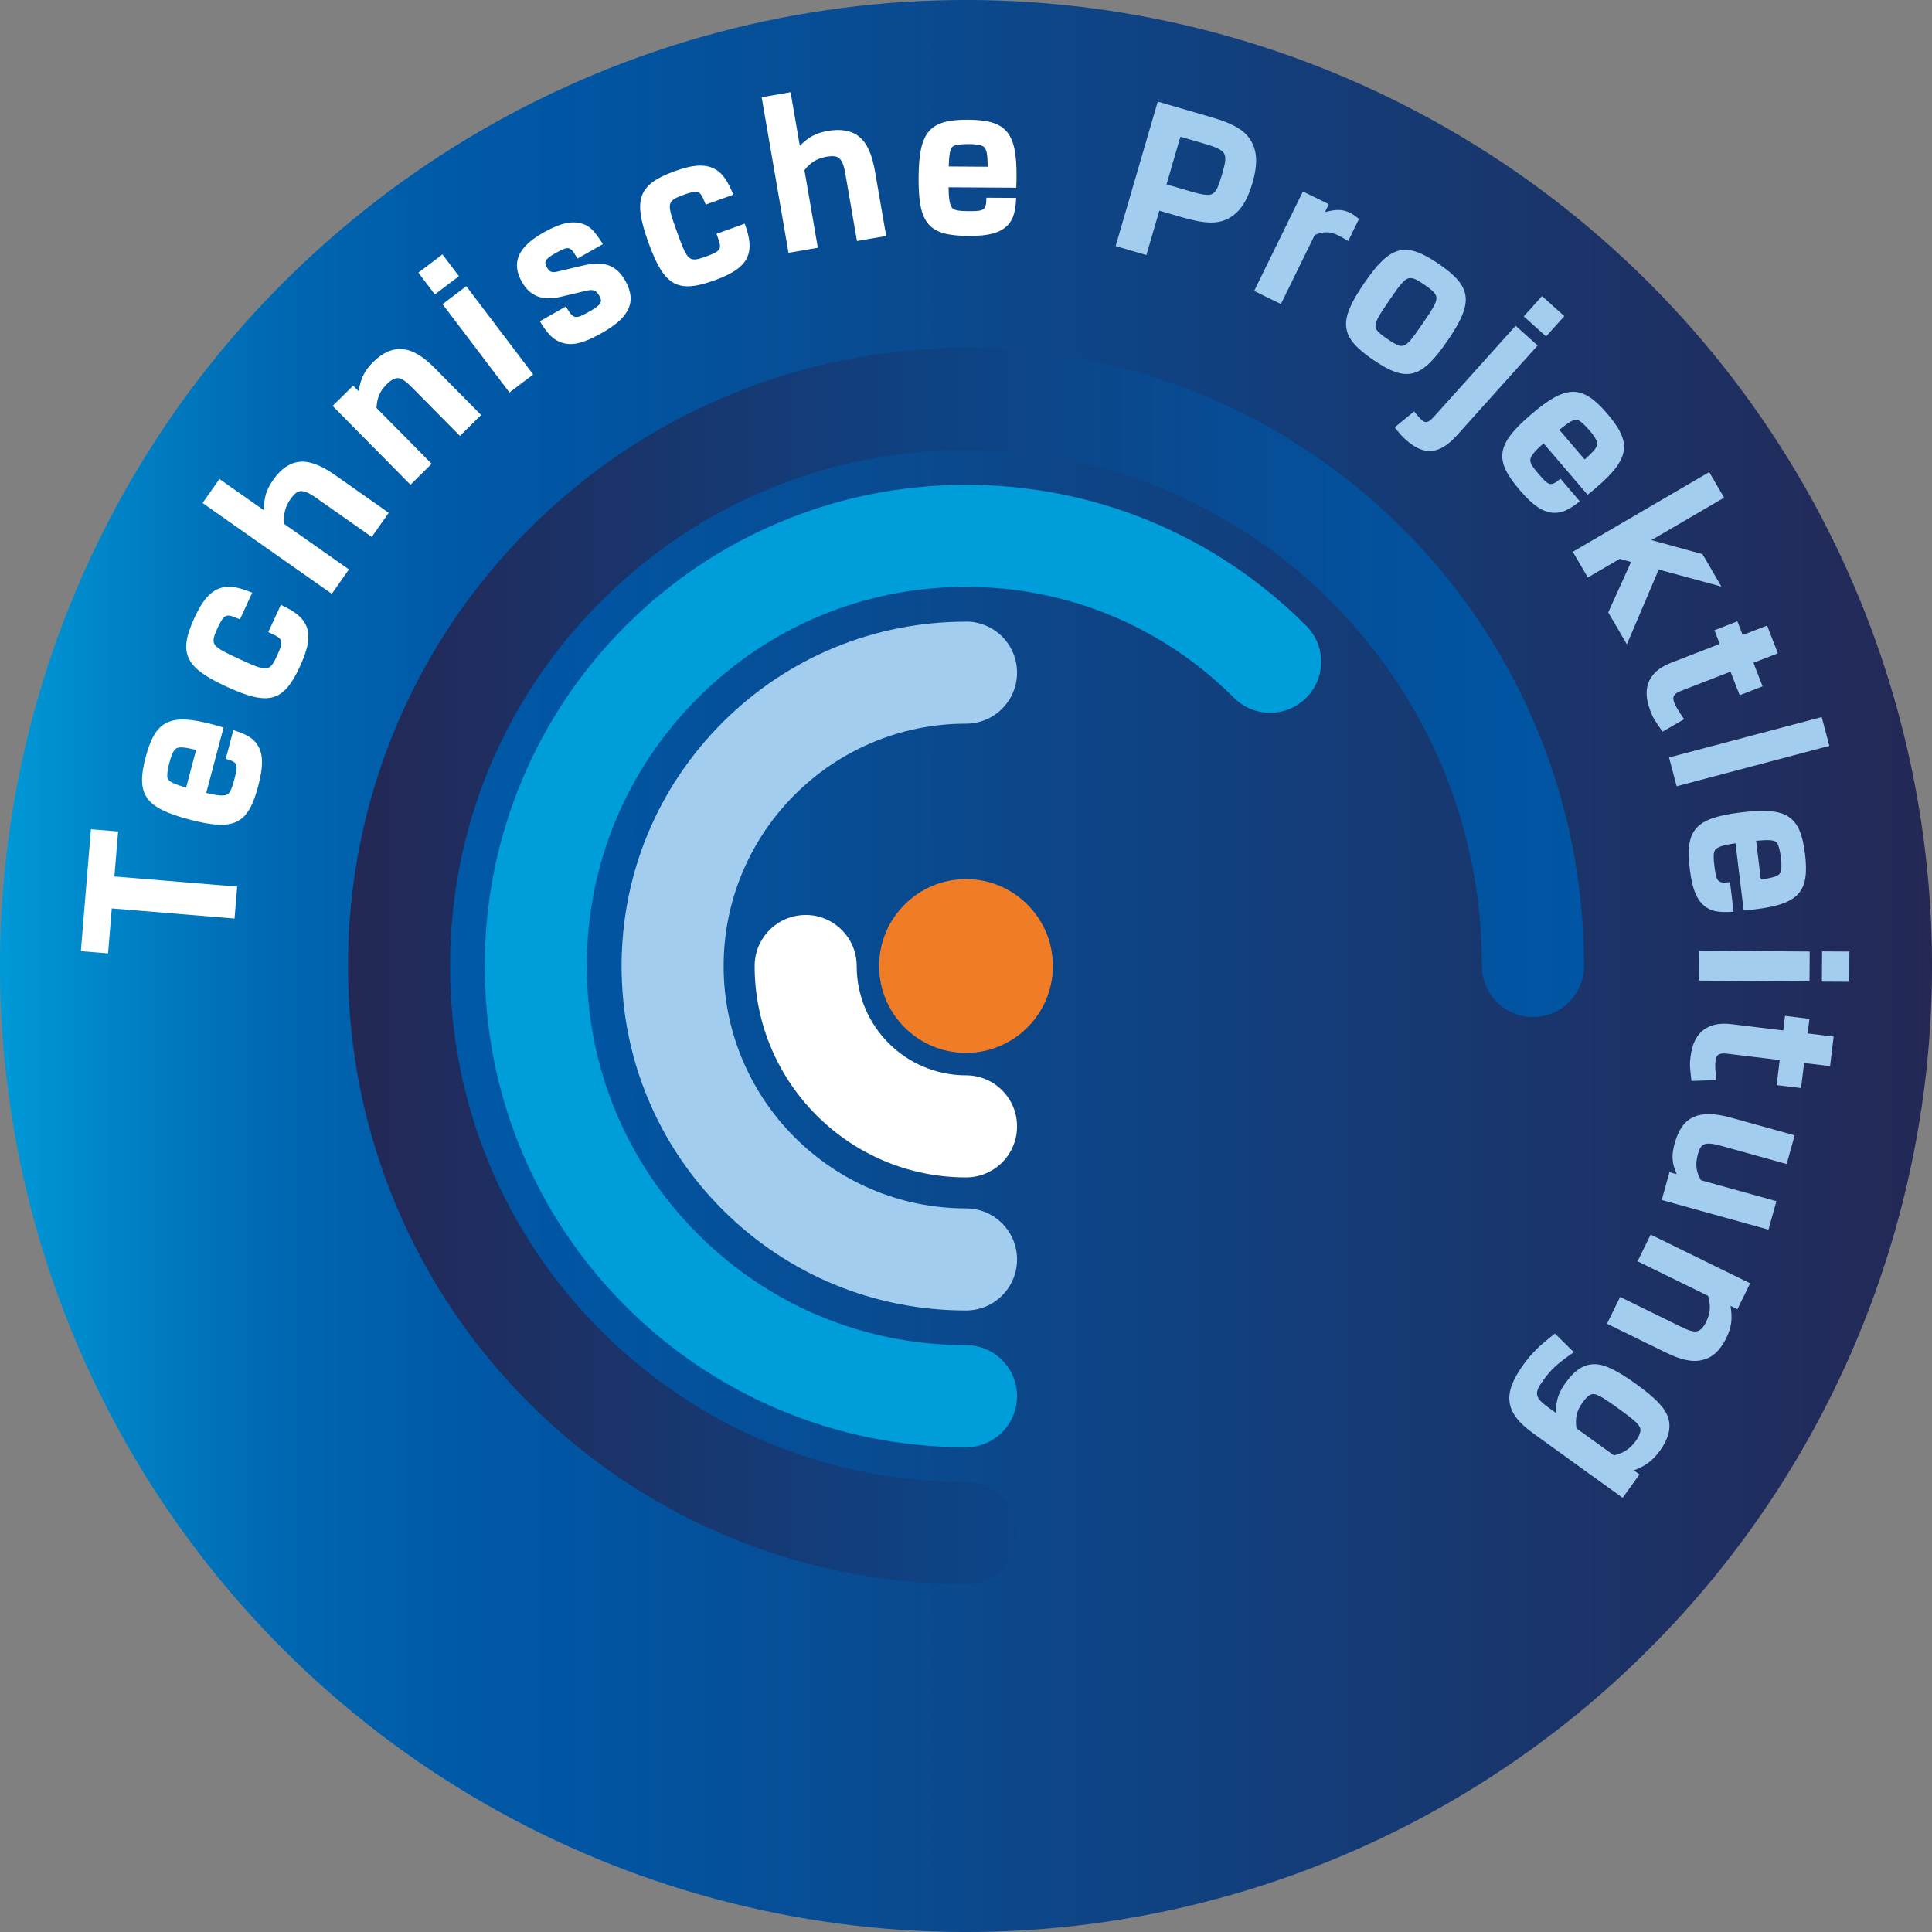
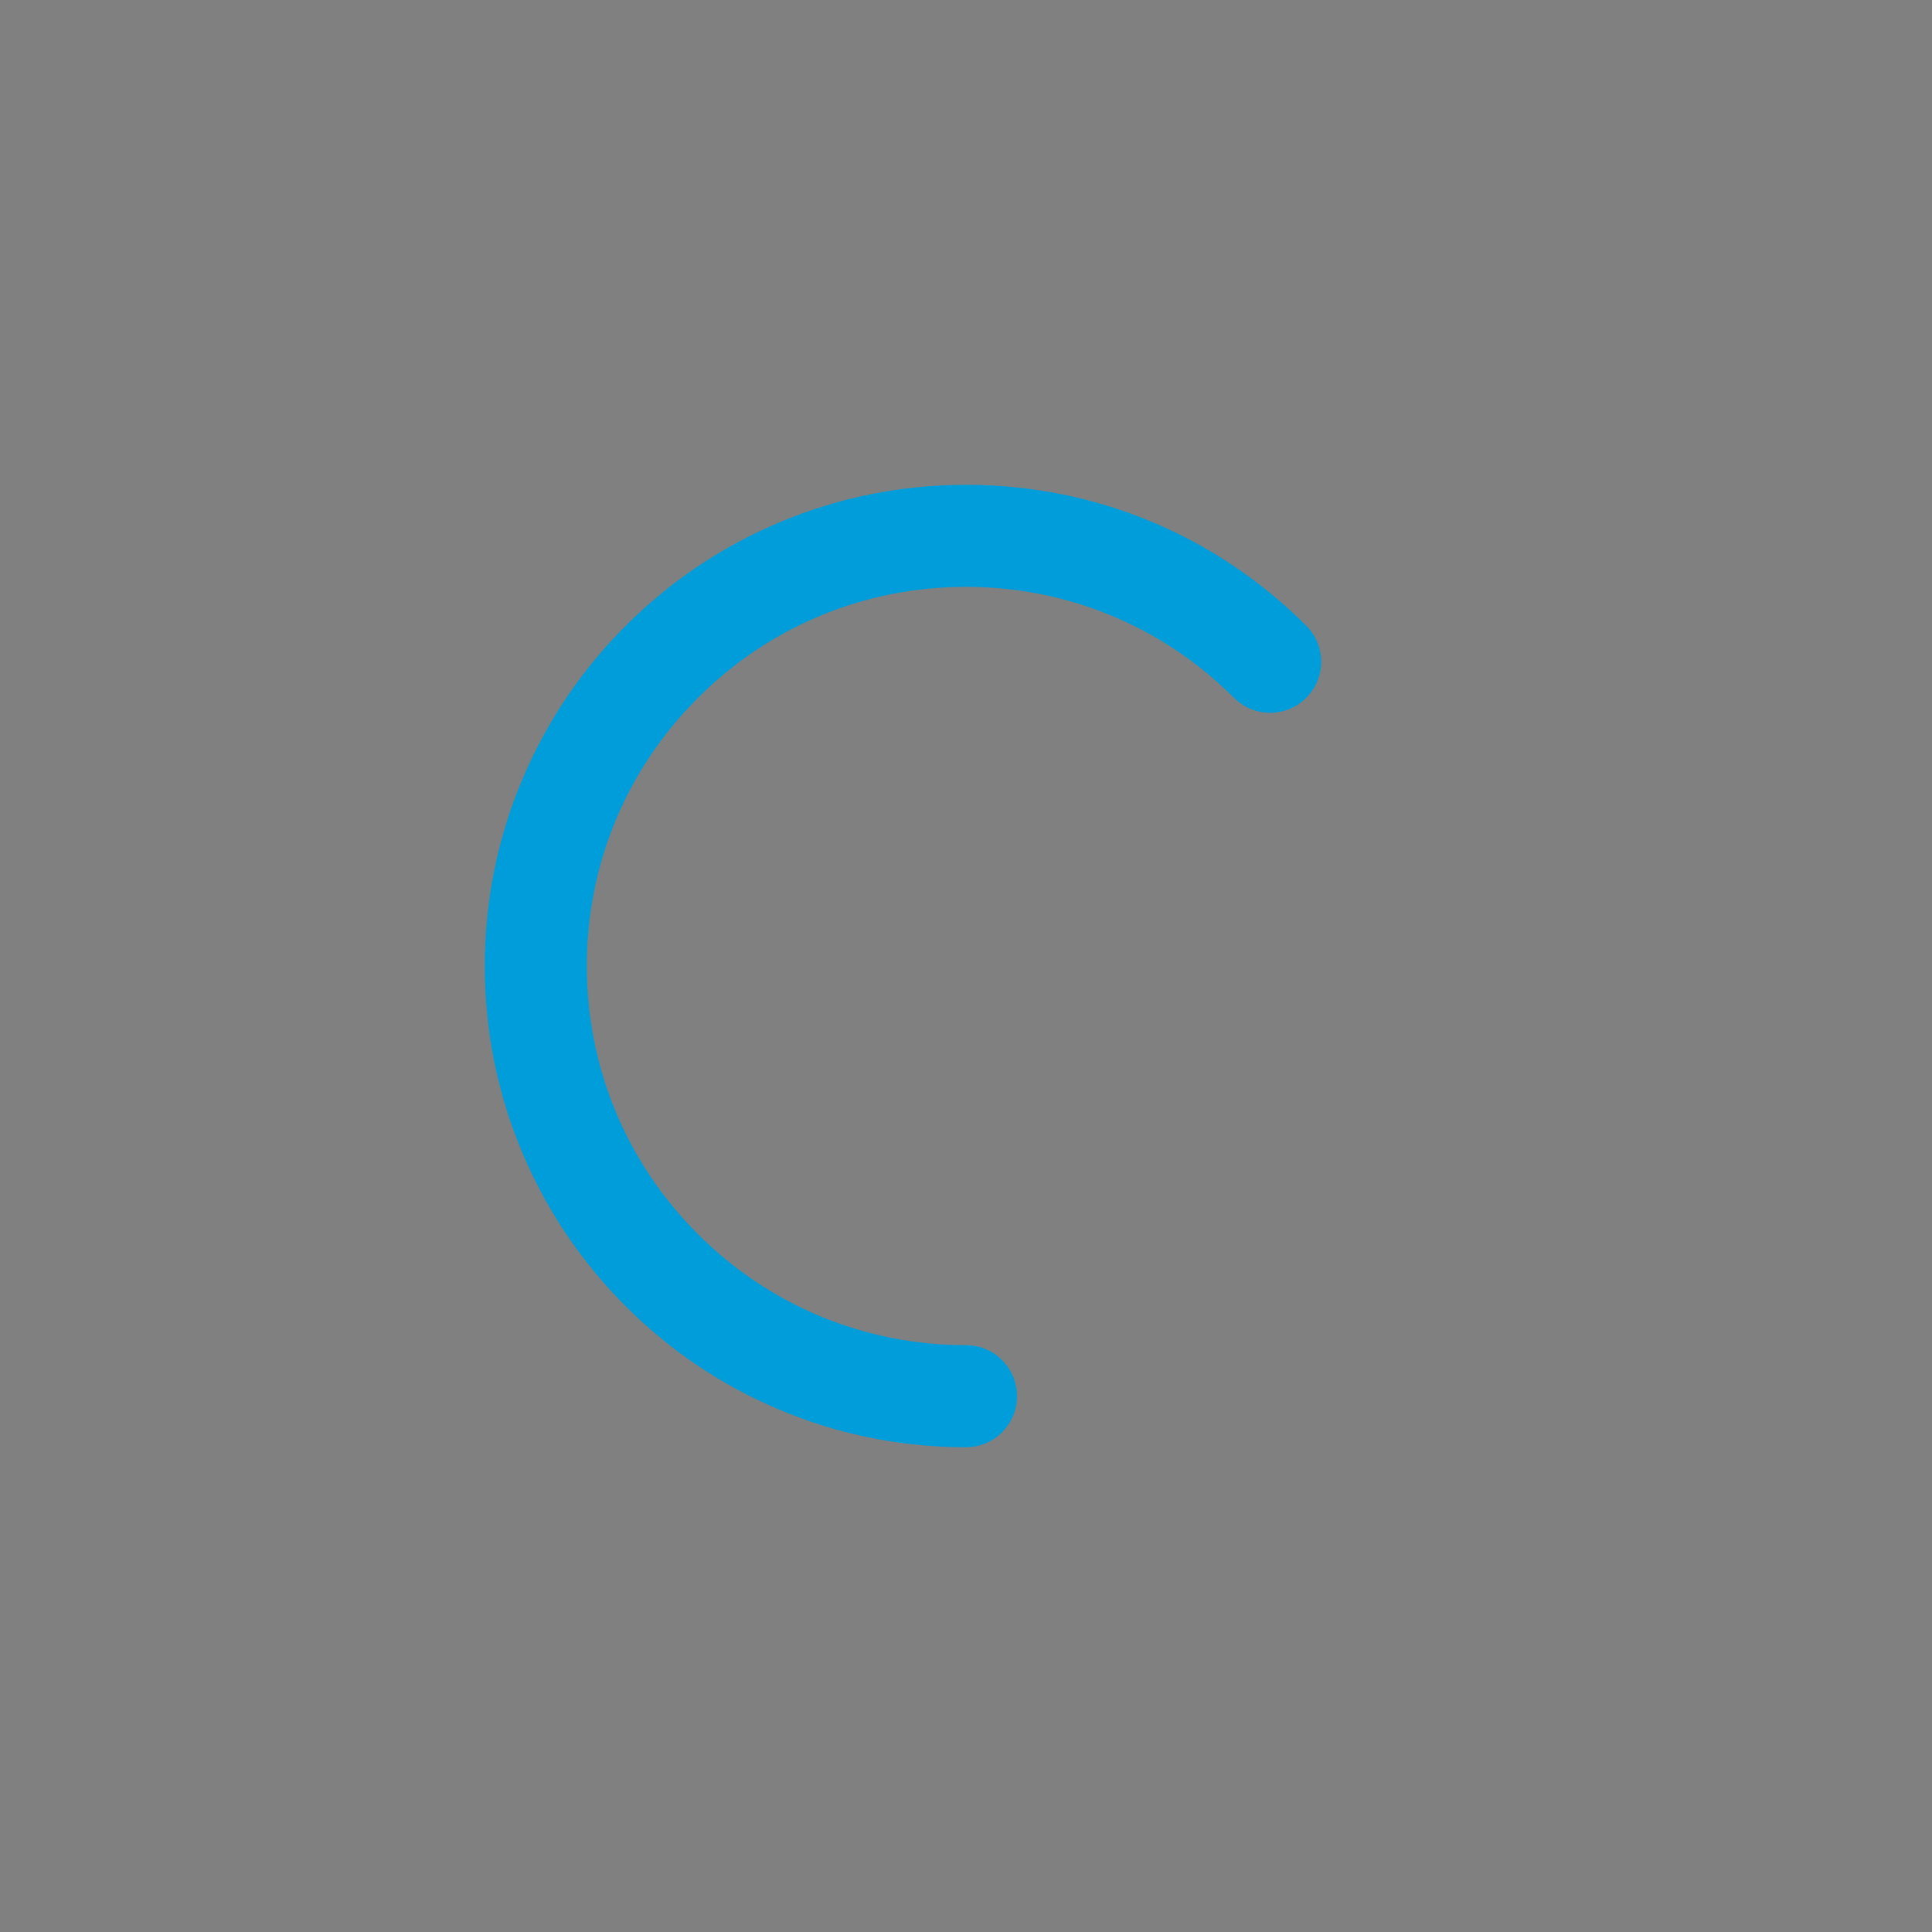
<svg xmlns="http://www.w3.org/2000/svg" id="Ebene_1" data-name="Ebene 1" viewBox="0 0 600 600">
  <rect x="0" y="0" width="600" height="600" fill="#808080" stroke="none" />
  <defs>
    <style>
      .cls-1 {
        fill: none;
      }

      .cls-2 {
        fill: url(#Unbenannter_Verlauf_2);
      }

      .cls-3 {
        fill: url(#Unbenannter_Verlauf_8);
      }

      .cls-4 {
        fill: #a3cdef;
      }

      .cls-5 {
        clip-path: url(#clippath-1);
      }

      .cls-6 {
        clip-path: url(#clippath-3);
      }

      .cls-7 {
        clip-path: url(#clippath-2);
      }

      .cls-8 {
        fill: #f07d26;
      }

      .cls-9 {
        fill: #fff;
      }

      .cls-10 {
        fill: #009ddb;
      }

      .cls-11 {
        clip-path: url(#clippath);
      }
    </style>
    <clipPath id="clippath">
-       <circle class="cls-1" cx="300" cy="300" r="300" transform="translate(-124.26 300) rotate(-45)" />
-     </clipPath>
+       </clipPath>
    <linearGradient id="Unbenannter_Verlauf_8" data-name="Unbenannter Verlauf 8" x1="-198.52" y1="802.22" x2="-197.06" y2="802.22" gradientTransform="translate(81594.7 330030.92) scale(411.02 -411.02)" gradientUnits="userSpaceOnUse">
      <stop offset="0" stop-color="#009ddb" />
      <stop offset="0" stop-color="#009bd9" />
      <stop offset=".08" stop-color="#007dc2" />
      <stop offset=".15" stop-color="#0067b1" />
      <stop offset=".23" stop-color="#005aa7" />
      <stop offset=".29" stop-color="#0056a4" />
      <stop offset="1" stop-color="#242855" />
    </linearGradient>
    <clipPath id="clippath-1">
      <rect class="cls-1" width="600" height="600" />
    </clipPath>
    <clipPath id="clippath-2">
-       <path class="cls-1" d="M225.29,123.17c-22.86,9.67-43.38,23.5-61,41.12-17.62,17.62-31.46,38.15-41.12,61-10.01,23.67-15.09,48.81-15.09,74.71s5.08,51.04,15.09,74.71c9.67,22.86,23.5,43.38,41.12,61s38.15,31.46,61,41.12c23.67,10.01,48.81,15.09,74.71,15.09,8.75,0,15.85-7.09,15.85-15.85s-7.09-15.84-15.85-15.84c-42.8,0-83.03-16.67-113.3-46.93-30.26-30.27-46.93-70.5-46.93-113.3s16.67-83.04,46.93-113.3c30.27-30.27,70.5-46.93,113.3-46.93s83.04,16.67,113.3,46.93c30.27,30.26,46.93,70.5,46.93,113.3,0,8.75,7.09,15.84,15.85,15.84s15.85-7.09,15.85-15.84c0-25.9-5.08-51.04-15.09-74.71-9.67-22.86-23.5-43.38-41.12-61s-38.14-31.46-61-41.12c-23.67-10.01-48.81-15.09-74.71-15.09s-51.04,5.08-74.71,15.09" />
-     </clipPath>
+       </clipPath>
    <linearGradient id="Unbenannter_Verlauf_2" data-name="Unbenannter Verlauf 2" x1="-200.35" y1="800.38" x2="-198.89" y2="800.38" gradientTransform="translate(-52188.8 -210157.87) rotate(-180) scale(262.95 -262.95)" gradientUnits="userSpaceOnUse">
      <stop offset="0" stop-color="#0056a4" />
      <stop offset=".2" stop-color="#04509b" />
      <stop offset=".53" stop-color="#0f4282" />
      <stop offset=".94" stop-color="#212b5b" />
      <stop offset="1" stop-color="#242855" />
    </linearGradient>
    <clipPath id="clippath-3">
-       <rect class="cls-1" width="600" height="600" />
-     </clipPath>
+       </clipPath>
  </defs>
  <g class="cls-11">
    <rect class="cls-3" y="0" width="600" height="600" />
  </g>
  <g class="cls-5">
-     <path class="cls-4" d="M300,193.04c8.75,0,15.85,7.09,15.85,15.85s-7.09,15.85-15.85,15.85c-41.5,0-75.27,33.77-75.27,75.27s33.76,75.27,75.27,75.27c8.75,0,15.85,7.09,15.85,15.85s-7.09,15.85-15.85,15.85c-28.57,0-55.43-11.13-75.63-31.33-20.2-20.2-31.33-47.06-31.33-75.63s11.13-55.43,31.33-75.63c20.2-20.2,47.06-31.33,75.63-31.33" />
-     <path class="cls-9" d="M250.2,284.15c8.75,0,15.85,7.09,15.85,15.85,0,18.72,15.23,33.95,33.95,33.95,8.75,0,15.85,7.09,15.85,15.85s-7.09,15.85-15.85,15.85c-36.19,0-65.64-29.45-65.64-65.64,0-8.75,7.09-15.85,15.85-15.85" />
    <path class="cls-10" d="M300,150.56c39.91,0,77.43,15.54,105.65,43.75,6.19,6.19,6.19,16.22,0,22.41-6.19,6.19-16.22,6.19-22.41,0-22.24-22.23-51.8-34.47-83.25-34.47s-61.02,12.25-83.26,34.49c-22.24,22.24-34.49,51.81-34.49,83.26s12.25,61.02,34.49,83.26c22.24,22.24,51.81,34.49,83.26,34.49,8.75,0,15.85,7.09,15.85,15.85s-7.09,15.85-15.85,15.85c-20.17,0-39.74-3.95-58.17-11.75-17.8-7.53-33.78-18.3-47.5-32.02-13.72-13.72-24.49-29.7-32.02-47.5-7.8-18.43-11.75-38.01-11.75-58.17s3.95-39.74,11.75-58.17c7.53-17.8,18.3-33.78,32.02-47.5,13.72-13.72,29.7-24.49,47.5-32.02,18.43-7.8,38.01-11.75,58.17-11.75" />
  </g>
  <g class="cls-7">
    <rect class="cls-2" x="108.08" y="108.08" width="383.84" height="383.84" />
  </g>
  <g class="cls-6">
    <path class="cls-8" d="M273.02,300c0-14.9,12.09-26.98,26.98-26.98s26.98,12.09,26.98,26.98-12.09,26.98-26.98,26.98-26.98-12.09-26.98-26.98" />
    <path class="cls-9" d="M294.62,51.71c.16-3.78.39-5.6,1.37-6.3.7-.42,2.39-.68,4.84-.67,2.24.01,3.85.24,4.62.8,1.12.71,1.24,3.16,1.29,6.24l-12.12-.08ZM315.6,58.29c.08-1.47.09-2.87.09-3.43.05-7.08-.77-11.57-3.27-14.24-2.23-2.47-6-3.4-11.75-3.44-12.12-.08-15.3,3.76-15.39,17.98-.09,14.36,3.04,18.03,15.44,18.11,6.59.04,10.24-1.06,12.43-3.56,1.55-1.81,2.2-3.84,2.43-8.25l-9.25-.06c-.03,4.13-.8,4.2-6.05,4.16-2.38-.01-3.57-.23-4.27-.73-1.12-.71-1.38-3.3-1.43-6.67l21.02.13ZM275.21,73.3l-3.45-19.96c-.93-5.39-2.45-8.82-4.86-10.82-2.41-2-5.7-2.57-9.78-1.87-3.87.67-6.06,1.97-8.73,4.63l-2.87-16.64-8.98,1.55,8.34,48.33,9.11-1.57-4.16-24.1c1.86-2.38,3.78-3.64,6.89-4.18,1.8-.31,3.02-.23,3.84.4,1,.82,1.55,2.36,2.03,5.2l3.55,20.58,9.05-1.56ZM227.75,60.46c-1.74-4.21-3.26-6.57-5.6-7.89-2.99-1.68-6.73-1.53-12.53.56-11.47,4.13-13.09,8.73-8.25,22.18,4.86,13.52,9,15.9,20.47,11.77,5.74-2.06,8.96-4.27,10.27-7.27,1.13-2.64.89-5.61-.82-10.35l-8.77,3.16.45,1.25c1.12,3.32,1.23,4.03-3.85,5.85-2.44.88-3.63,1.08-4.62.62-1.37-.7-2.28-2.83-4.21-8.17-2.09-5.8-2.72-7.96-1.99-9.26.49-.92,1.6-1.54,3.98-2.4,4.48-1.61,5.13-1.25,6.38,1.8l.52,1.23,8.57-3.08ZM187.26,75.83c-2.73-4.25-4.06-5.59-6.33-6.32-3.16-1.02-6.73-.37-12.16,2.71-8.04,4.57-10.05,9.41-6.66,15.38,2.53,4.45,6.43,5.94,12.16,4.54l8.03-1.9c2.02-.42,2.89-.03,3.82,1.62,1.07,1.89.68,2.76-3.04,4.87-4.39,2.49-5.01,2.52-7.33-1.56l-8.1,4.6c2.27,3.71,3.86,5.38,5.79,6.22,3.45,1.67,7.24.97,13.57-2.63,4.14-2.35,6.6-4.55,7.86-6.88,1.55-2.81,1.22-5.93-.71-9.35-2.73-4.81-6.57-6.18-13.05-4.68l-8.03,1.9c-1.71.4-2.44.1-3.24-1.31-.97-1.71-.64-2.54,2.53-4.34,4.39-2.49,4.74-2.29,6.96,1.61l7.92-4.5ZM144.81,88.88l-7.37,5.59,20.78,27.42,7.37-5.59-20.78-27.42ZM137.41,79.01l-7.48,5.67,5.12,6.76,7.48-5.67-5.12-6.76ZM149.4,128.87l-14.23-14.4c-3.79-3.84-7-5.79-10.17-6.01-3.07-.32-6.1,1-9.09,3.96-2.84,2.81-3.85,5.18-4.56,9.04l-1.67-1.69-6.38,6.3,24.18,24.47,6.58-6.5-17.14-17.34c.17-3.02.97-5.2,3.27-7.46,1.25-1.23,2.34-1.82,3.43-1.81,1.24.06,2.57,1.11,4.54,3.1l14.68,14.85,6.58-6.5ZM120.73,159.25l-16.57-11.64c-4.47-3.14-7.98-4.49-11.09-4.2-3.12.29-5.85,2.23-8.22,5.61-2.26,3.21-2.88,5.68-2.88,9.45l-13.82-9.71-5.24,7.45,40.13,28.2,5.32-7.57-20.01-14.06c-.37-3,.09-5.25,1.9-7.83,1.05-1.49,1.96-2.3,3-2.43,1.29-.12,2.77.57,5.12,2.22l17.08,12.01,5.28-7.51ZM78.32,184.06c-4.23-1.71-6.97-2.28-9.55-1.54-3.29.95-5.81,3.73-8.38,9.33-5.1,11.08-2.95,15.46,10.04,21.43,13.05,6.01,17.65,4.73,22.74-6.35,2.55-5.54,3.24-9.38,2.01-12.42-1.09-2.66-3.38-4.56-7.96-6.67l-3.9,8.47,1.21.56c3.15,1.53,3.73,1.95,1.48,6.85-1.08,2.36-1.77,3.35-2.8,3.73-1.46.49-3.62-.35-8.77-2.73-5.6-2.58-7.58-3.64-8-5.07-.31-.99.02-2.23,1.08-4.52,1.99-4.33,2.71-4.54,5.76-3.29l1.24.49,3.81-8.27ZM57.8,244.61c-3.62-1.1-5.33-1.77-5.76-2.9-.23-.79-.07-2.48.56-4.85.57-2.17,1.19-3.67,1.93-4.27.96-.9,3.37-.41,6.37.31l-3.1,11.72ZM69.41,225.94c-1.4-.45-2.76-.8-3.3-.95-6.84-1.81-11.39-2.14-14.61-.39-2.94,1.54-4.79,4.96-6.26,10.52-3.1,11.72-.18,15.75,13.57,19.39,13.89,3.67,18.22,1.56,21.39-10.43,1.68-6.37,1.53-10.18-.35-12.92-1.37-1.96-3.17-3.08-7.38-4.42l-2.36,8.94c4,1.06,3.87,1.82,2.52,6.9-.61,2.3-1.12,3.4-1.77,3.95-.96.91-3.54.51-6.81-.28l5.38-20.32ZM28.24,257.54l-3.13,37.85,8.45.7,1.15-13.97,38.13,3.15.82-9.92-38.13-3.15,1.15-13.97-8.45-.7Z" />
    <path class="cls-4" d="M489.58,443.6c-.43-3.24.02-5.42,1.91-8.04.9-1.25,1.59-1.96,2.28-2.33,1.57-.86,3.3.22,8.87,4.23,5.63,4.06,7.1,5.37,6.78,7.13-.17.83-.53,1.69-1.35,2.83-1.93,2.67-3.99,3.86-6.84,4.57l-11.65-8.4ZM503.92,465.17l5.24-7.28-1.76-1.27c3.41-1.26,5.76-2.84,8.14-6.14,2.74-3.81,3.49-7.24,2.51-10.2-.94-3.01-3.84-6.05-9.92-10.44-6.03-4.34-10-6.26-13.1-6.16-3.21.02-6.02,1.88-8.72,5.63-2.38,3.3-3.14,5.68-3.07,9.53l-2.27-1.64c-2.22-1.6-3.4-2.71-3.62-4.08-.19-1.17.5-2.49,1.89-4.42,2.54-3.52,4.25-5.06,9.52-8.77l-5.86-5.77c-4.72,3.68-7.12,5.92-9.82,9.68-6.6,9.15-5.76,14.94,3,21.25l27.85,20.07ZM499.06,411.09l18.18,8.91c4.84,2.38,8.52,3.16,11.58,2.32,3-.71,5.43-2.96,7.28-6.73,1.76-3.59,1.93-6.16,1.33-10.04l2.14,1.05,3.95-8.05-30.89-15.14-4.07,8.3,21.9,10.73c.84,2.91.79,5.23-.62,8.12-.77,1.57-1.61,2.49-2.64,2.84-1.19.35-2.79-.2-5.31-1.43l-18.75-9.19-4.07,8.31ZM557.36,352.59l-19.65-5.46c-10.13-2.81-15.29-.47-17.61,7.9-1.01,3.65-.96,6.06.6,9.62l-2.23-.62-2.4,8.64,33.15,9.21,2.46-8.84-23.43-6.51c-1.56-2.76-1.83-4.94-.93-8.18.43-1.55.92-2.51,1.91-2.96,1.07-.43,2.69-.27,5.39.48l20.25,5.63,2.48-8.91ZM561.93,316.41l-7.58-.92-.55,4.52-15.93-1.93c-3.13-.38-5.71-.06-7.68,1.05-2.94,1.55-4.65,4.59-5.2,9.18-.27,2.23-.21,2.94.31,7.38l7.73-.26c-.36-3.43-.43-4.64-.27-5.96.25-2.02,1.15-2.54,3.66-2.24l16.28,1.97-.94,7.79,7.58.92.94-7.79,8.07.98,1.11-9.18-8.07-.98.55-4.52ZM561.96,304.75l.06-9.25-34.4-.22-.06,9.25,34.4.22ZM574.29,304.9l.06-9.39-8.48-.05-.06,9.39,8.48.05ZM545.38,261.11c3.77-.32,5.61-.33,6.42.56.5.65.98,2.28,1.28,4.72.27,2.23.25,3.85-.21,4.68-.56,1.2-2.98,1.63-6.03,2.07l-1.46-12.03ZM541.51,282.76c1.47-.11,2.86-.28,3.42-.34,7.02-.85,11.38-2.22,13.72-5.05,2.16-2.52,2.61-6.39,1.92-12.09-1.46-12.03-5.66-14.7-19.78-12.99-14.26,1.73-17.5,5.29-16.01,17.61.79,6.54,2.34,10.02,5.11,11.87,1.99,1.31,4.09,1.69,8.49,1.37l-1.11-9.18c-4.1.5-4.27-.26-4.9-5.48-.29-2.36-.22-3.57.18-4.33.56-1.2,3.1-1.79,6.43-2.26l2.53,20.87ZM568.12,231.63l-2.37-8.94-47.42,12.55,2.37,8.94,47.42-12.54ZM539.55,192.96l-7.12,2.76,1.65,4.25-14.96,5.8c-2.94,1.14-5.06,2.64-6.28,4.54-1.86,2.75-1.94,6.24-.27,10.55.81,2.09,1.19,2.69,3.75,6.36l6.69-3.87c-1.94-2.86-2.56-3.89-3.04-5.13-.74-1.89-.18-2.79,2.17-3.7l15.29-5.93,2.84,7.32,7.12-2.76-2.84-7.32,7.58-2.94-3.34-8.62-7.58,2.94-1.65-4.24ZM506.54,174.52l-7.09,15.66,5.79,9.92,9.89-23.22,19.46,5.27-5.86-10.05-15.86-4.37,22.57-13.18-4.63-7.93-42.36,24.73,4.66,7.99,9.92-5.79,3.48.97ZM484.25,133.49c2.97-2.35,4.49-3.38,5.66-3.09.78.26,2.08,1.35,3.68,3.22,1.46,1.7,2.35,3.07,2.42,4.01.2,1.31-1.58,3.01-3.87,5.07l-7.88-9.21ZM493.03,153.65c1.16-.9,2.23-1.81,2.65-2.18,5.37-4.6,8.23-8.16,8.62-11.81.4-3.3-1.36-6.76-5.1-11.13-7.88-9.21-12.86-9.1-23.67.15-10.91,9.34-11.63,14.11-3.56,23.53,4.28,5,7.5,7.04,10.83,7.05,2.39-.01,4.34-.86,7.83-3.57l-6.02-7.03c-3.14,2.69-3.69,2.15-7.11-1.84-1.55-1.81-2.16-2.85-2.25-3.7-.2-1.31,1.59-3.21,4.1-5.45l13.67,15.97ZM485.82,98.18l-6.93-6.23-5.67,6.31,6.93,6.23,5.67-6.31ZM477.53,107.3l-6.83-6.13-25.38,28.25c-1.69,1.88-2.62,2.08-3.76,1.05-.57-.52-1.37-1.42-2.38-2.7l-6.04,4.94c1.71,2.19,2.28,2.81,3.48,3.88,5.63,5.06,10.47,4.6,15.85-1.4l25.05-27.89ZM426.45,111.75c10.41,7.13,14.97,5.92,23.13-5.99,8.16-11.91,7.61-16.7-2.73-23.78-10.41-7.13-15.07-5.9-23.22,6.01-8.16,11.91-7.57,16.64,2.83,23.77M430.88,105.28c-1.62-1.11-2.91-2.08-3.42-2.94-.93-1.74.36-3.75,3.96-9.01,3.64-5.32,5.05-7.24,6.97-6.95,1.03.11,2.46,1,4.02,2.07,1.56,1.07,2.85,2.04,3.38,3,.97,1.68-.32,3.69-3.96,9.01-3.6,5.26-5.01,7.19-6.97,6.95-.99-.17-2.42-1.06-3.98-2.13M422.06,68c-1.01-.81-1.86-1.46-2.74-1.89-2.45-1.2-4.36-1.13-7.84-.25l1.2-2.45-8.05-3.95-15.14,30.89,8.31,4.07,10.51-21.46c2.72-1.09,4.69-1.13,7.08.04.88.43,1.57.77,3.3,1.85l3.36-6.86ZM366.58,42.45l5.72,1.67c3.36.98,6.61,1.85,7.66,3.26.96,1.23.65,3.03-.49,6.94-1.1,3.77-1.83,5.52-3.29,6.05-1.62.55-4.76-.44-8.19-1.44l-5.72-1.67,4.31-14.8ZM356.02,79.21l4.02-13.79,6.86,2c7.47,2.18,11.53,2.26,15.06.15,3.17-1.85,5.39-5.22,6.98-10.67,1.53-5.25,1.56-9.11.02-12.33-1.76-3.72-5.26-5.99-12.86-8.2l-16.55-4.82-13.08,44.87,9.55,2.78Z" />
  </g>
</svg>